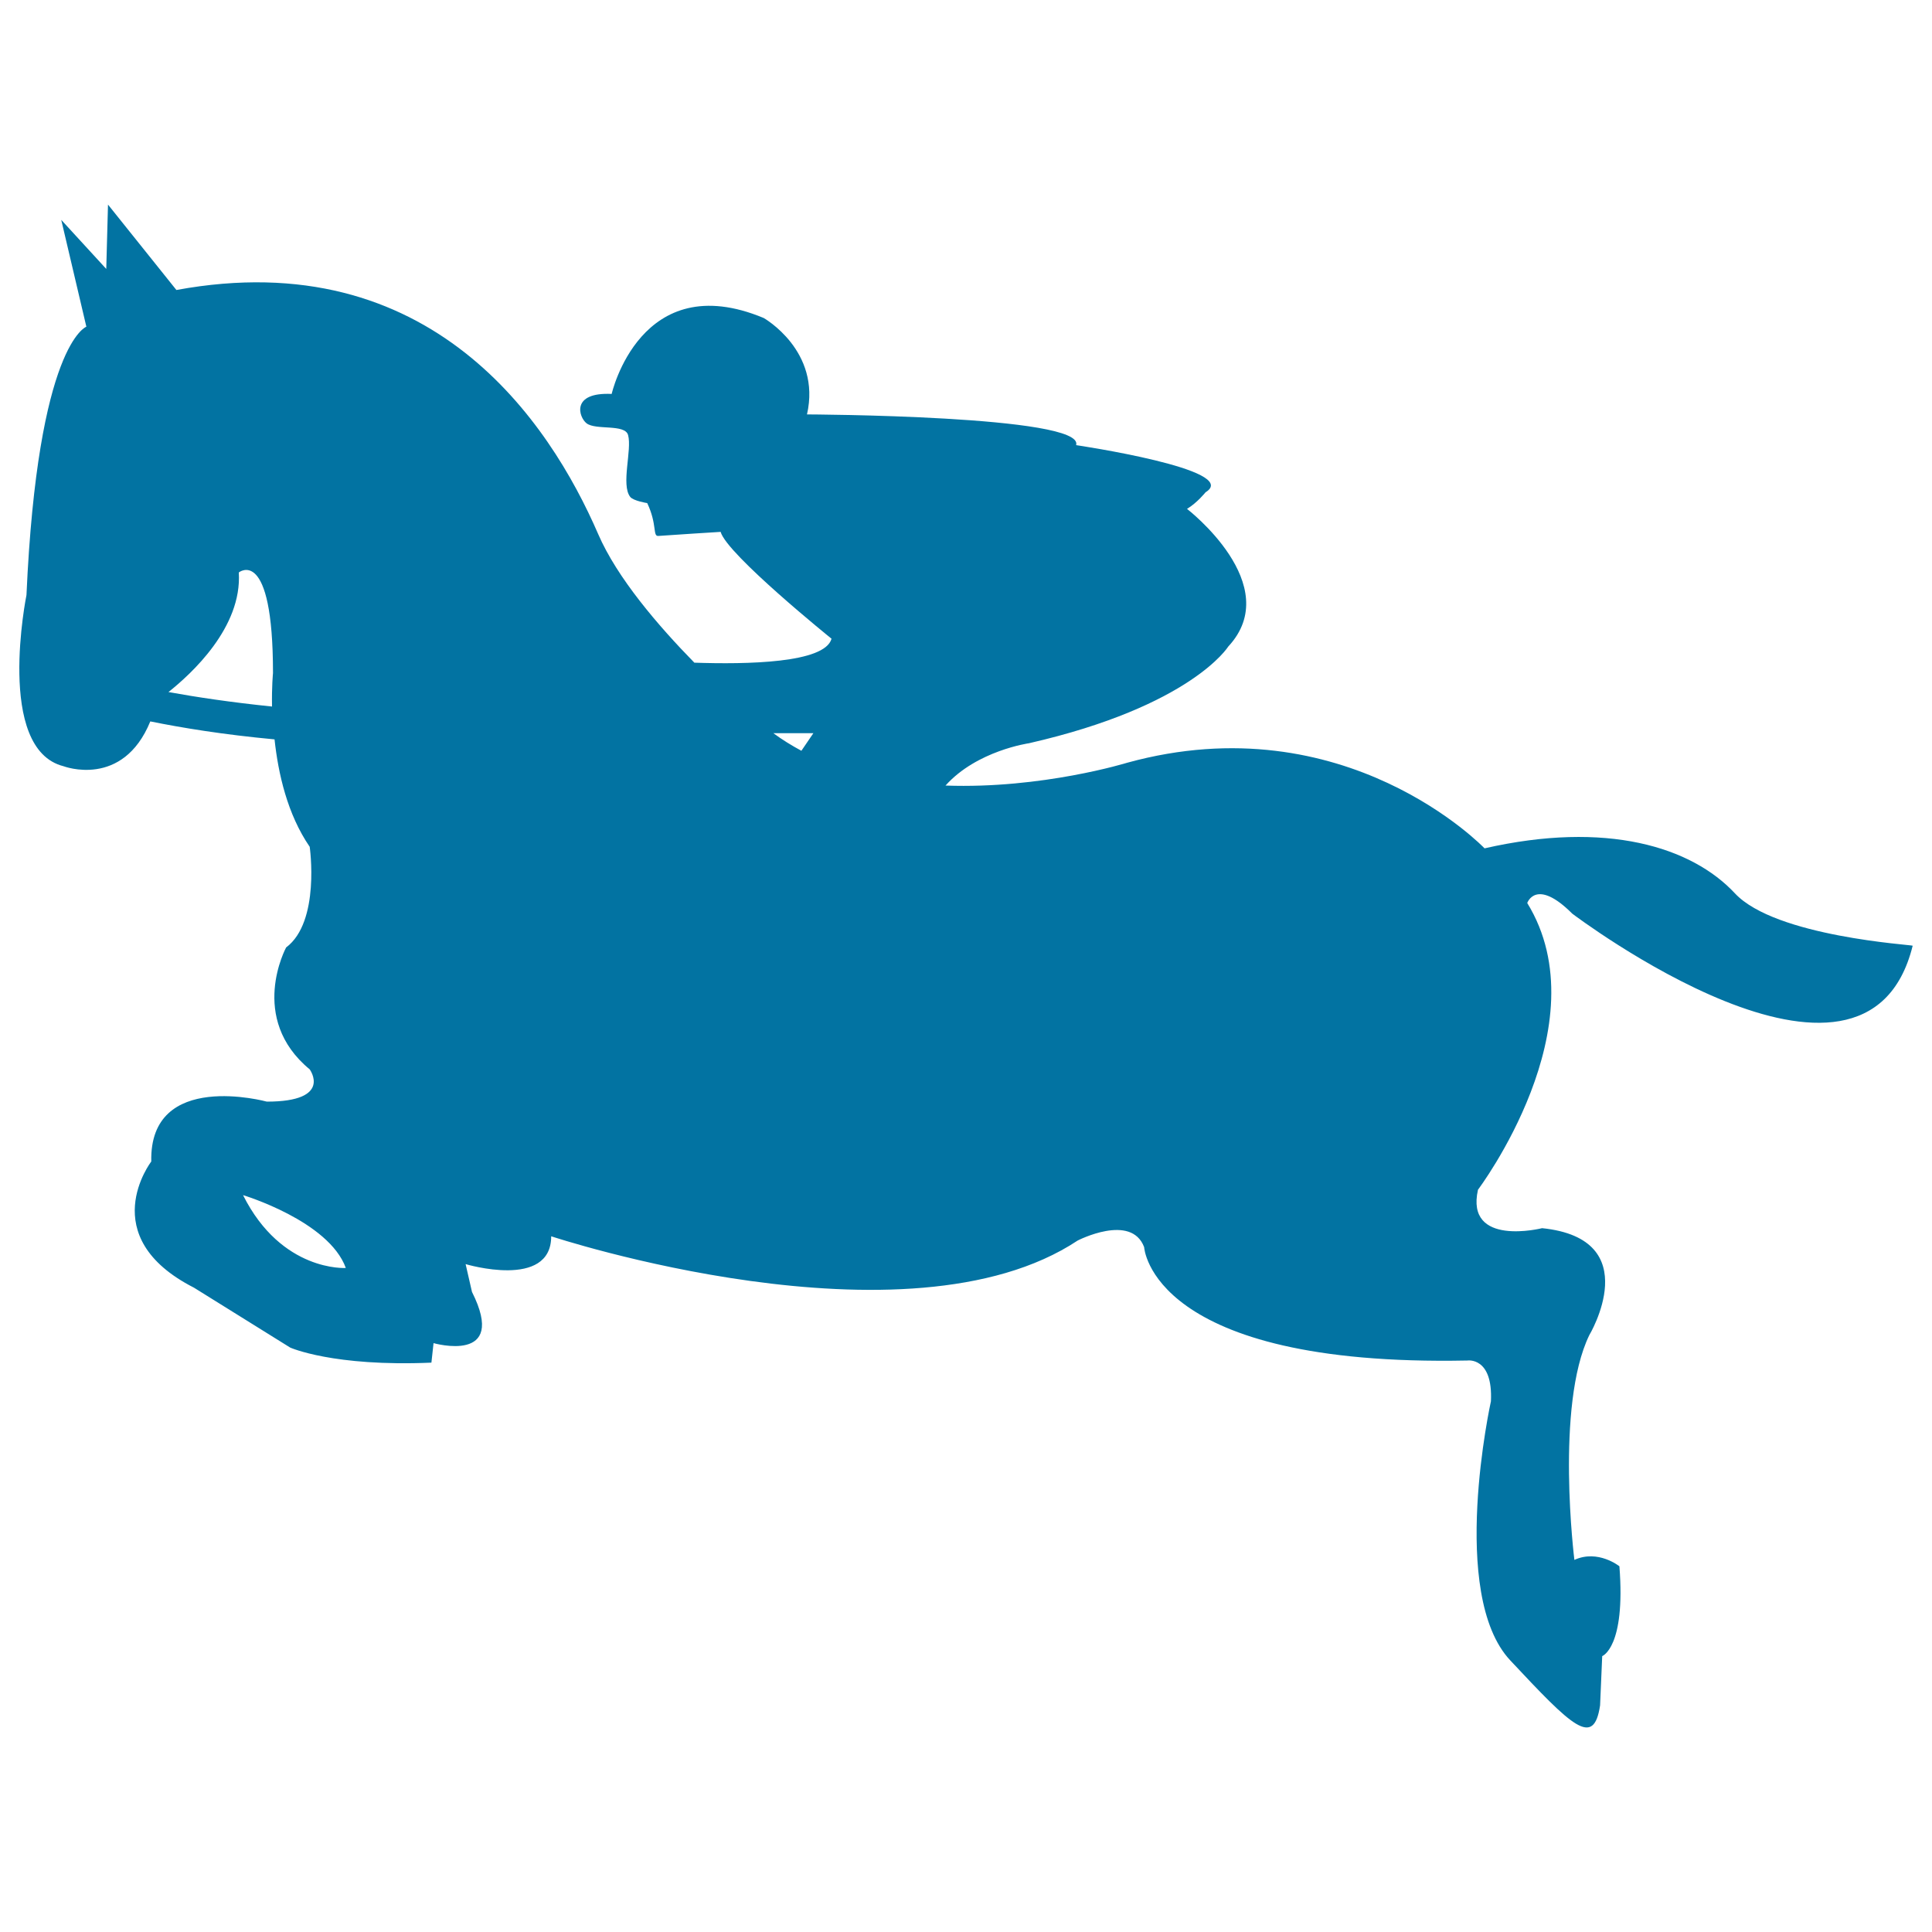
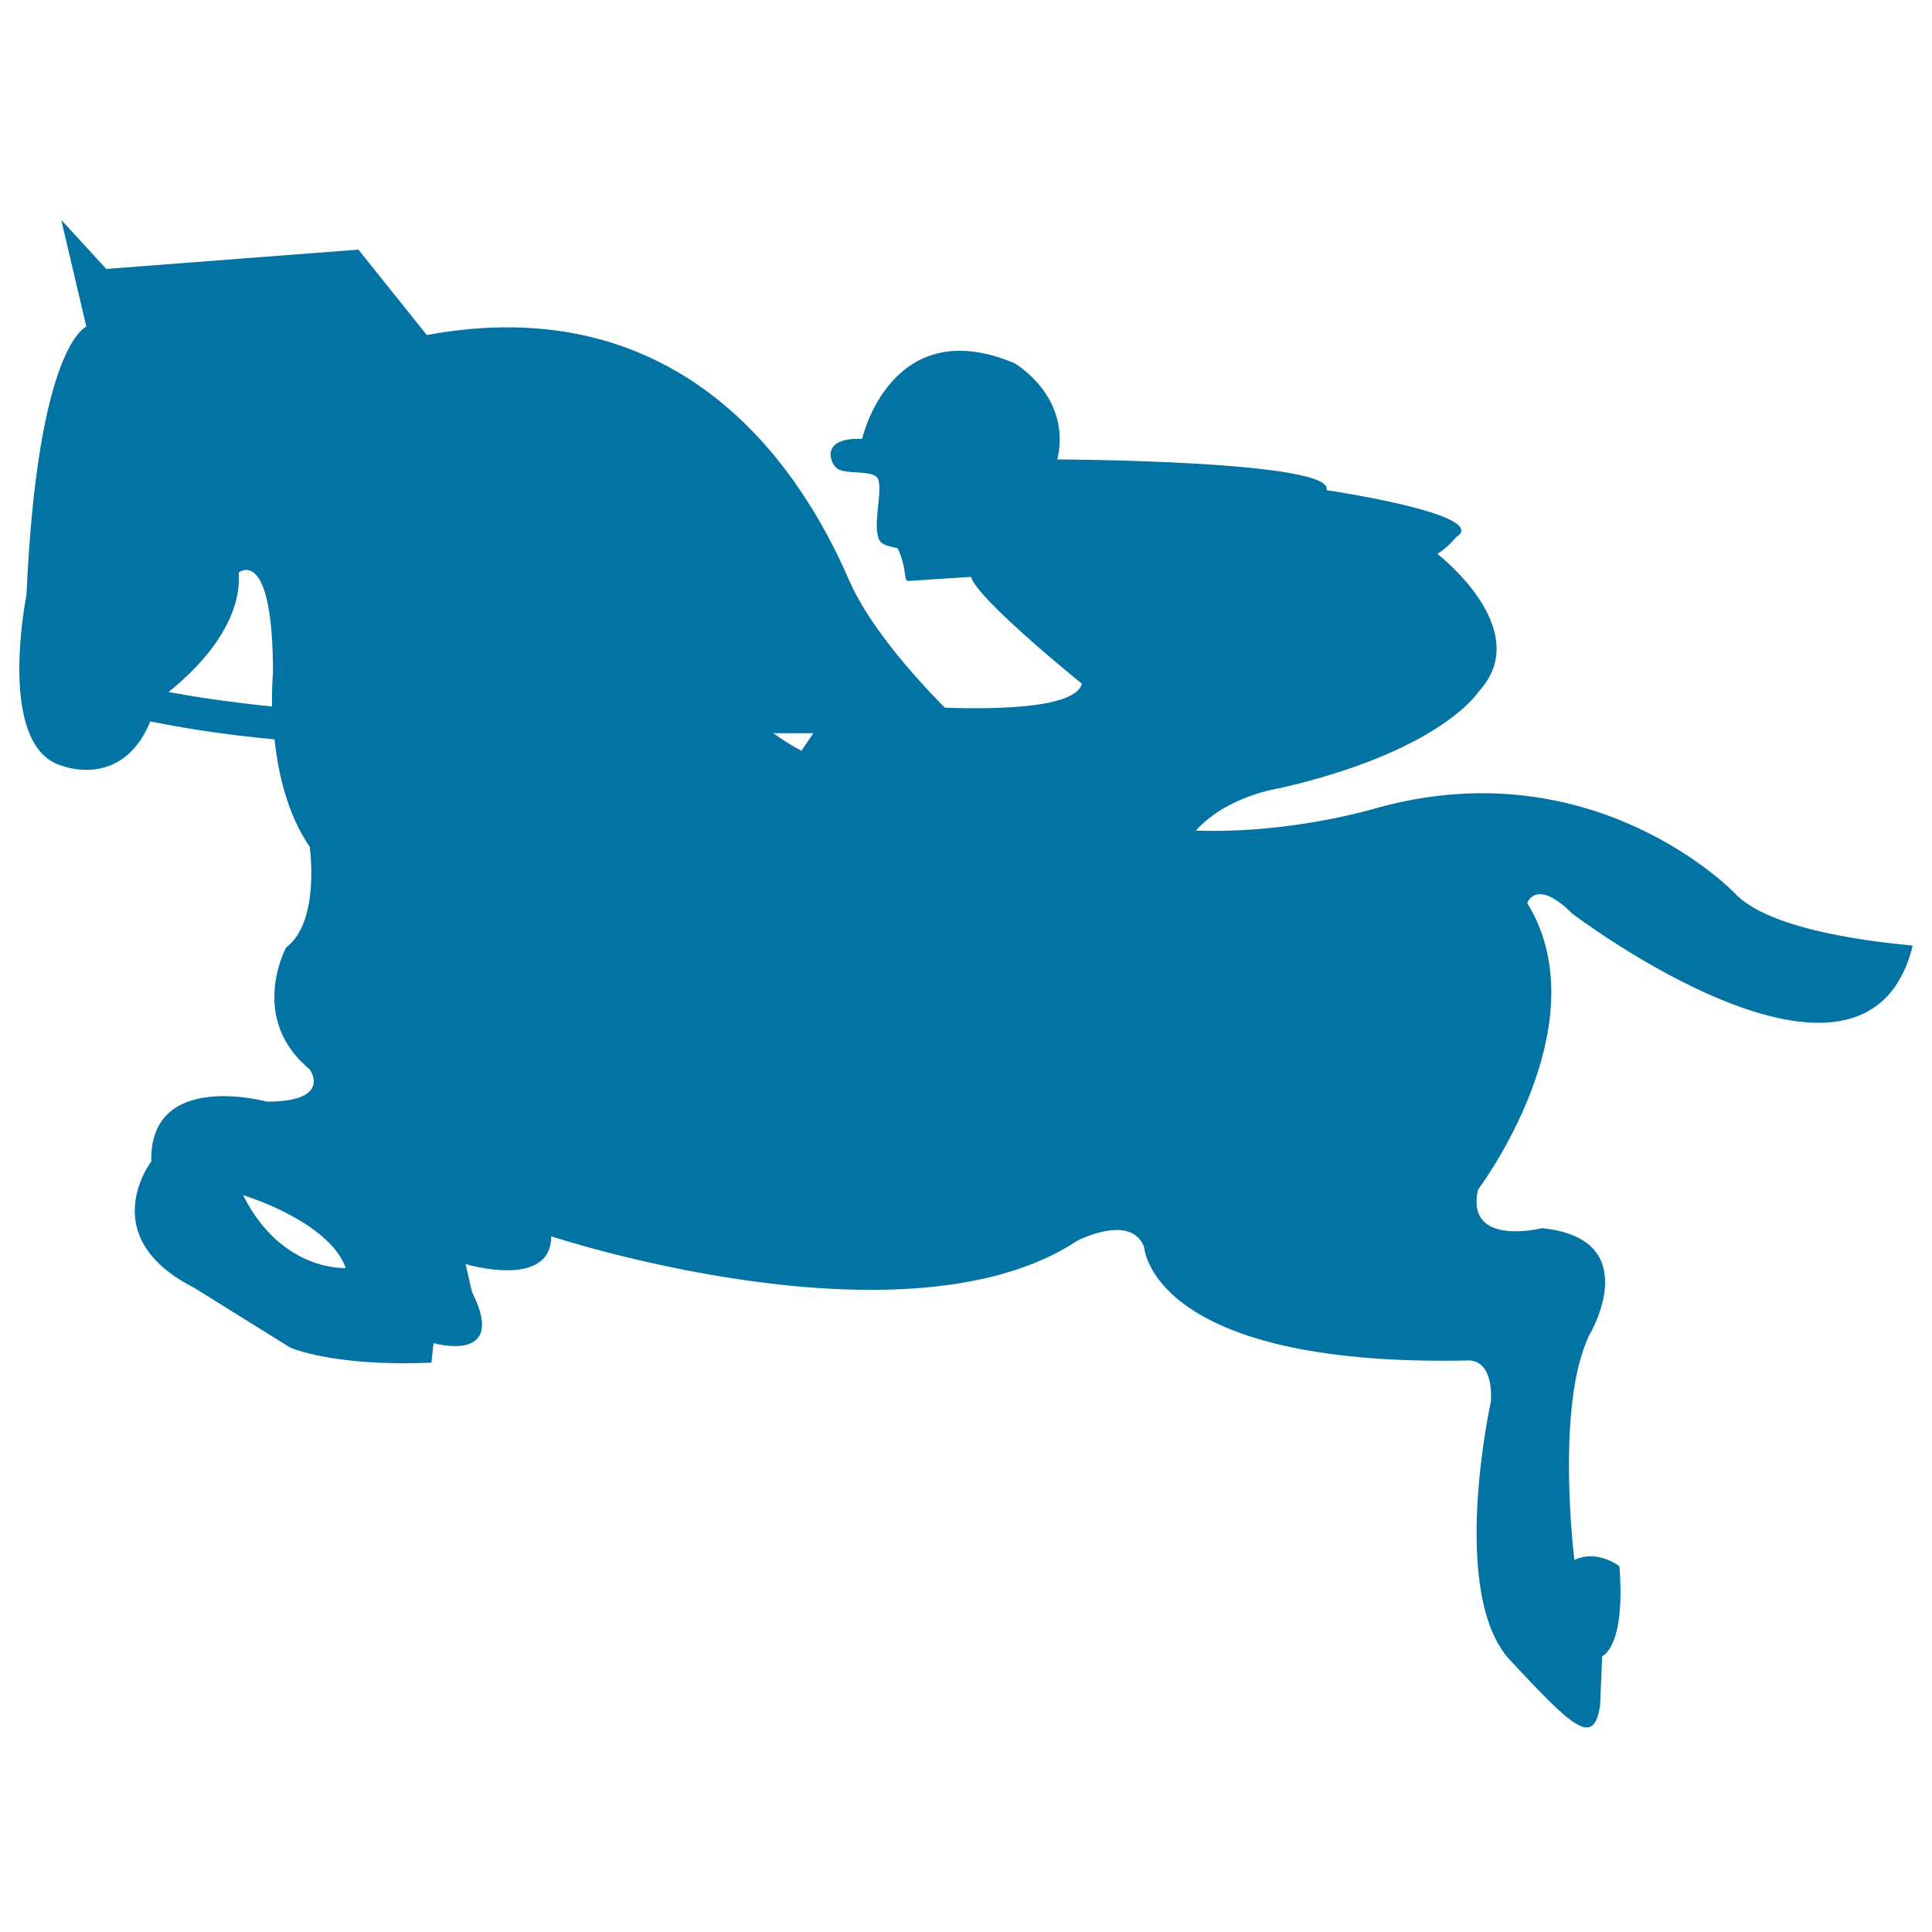
<svg xmlns="http://www.w3.org/2000/svg" viewBox="0 0 1000 1000" style="fill:#0273a2">
  <title>Jumping Horse With Jockey SVG icon</title>
  <g>
-     <path d="M898,462.4c-22.5-24.1-66.5-37.7-129.6-23.3c0,0-72-75.4-185-44.3c0,0-44,13.6-94,11.8c16.2-18.1,43.2-21.9,43.2-21.9c84-19.2,103.1-50,103.1-50c29.8-32-21.3-71.3-21.3-71.3c5.3-3.2,9.6-8.6,9.6-8.6c19.1-11.7-67-24.4-67-24.4c4.8-15.4-139.3-15.9-139.3-15.9c7.5-33-22.4-49.9-22.4-49.9c-63.8-26.6-78.7,39.3-78.7,39.3c-21.3-1-17,12.1-13,15.2c4.8,3.7,19.9,0.2,21.5,6.1c2.1,7.7-3.8,25.7,1.1,32c1.7,2.1,8.8,3.2,8.8,3.2c5.3,11.2,2.7,17.3,5.8,17c6.3-0.5,32.2-2.1,32.2-2.1c3.2,11.6,57.4,55.3,57.4,55.3c-3.5,12.7-44,13.3-71,12.4c-18.7-19.1-40-43.9-49.8-66.6c-25.1-57.9-86.4-150.6-218.3-126.3l-35.4-44.2L55,139.2l-23.3-25.4l13,55.3c0,0-25.2,8.9-31,138.9c0,0-16.2,79.7,19.2,88.6c0,0,30.6,11.7,44.9-23.2c16.3,3.3,37.5,6.8,64.3,9.3c1.9,17.6,6.6,38.7,18.2,55.6c0,0,5.6,38.8-12.2,52.1c0,0-19.9,36.6,12.2,63.1c0,0,12.2,16.7-22.2,16.7c0,0-60.9-16.7-59.8,31c0,0-29.9,38.8,22.1,65.3l49.8,31c0,0,22.2,10,73.1,7.8l1.1-10.1c0,0,38.8,11.1,19.9-26.5l-3.3-14.4c0,0,44.3,13.3,44.3-14.4c0,0,183.9,60.9,272.5,2.2c0,0,27.7-14.3,34.4,3.4c0,0,3.3,62,167.3,58.7c0,0,13.3-2.1,12.2,21.1c0,0-22.1,99.8,10,134.1c32.1,34.3,43.2,45.4,46.5,23.3l1.1-25.5c0,0,12.2-4.4,8.9-46.5c0,0-11.1-8.9-23.3-3.3c0,0-10-79.8,7.7-116.3c0,0,29.9-49.8-24.4-55.4c0,0-39.9,10-33.2-19.9c0,0,64.3-85.2,25.5-148.4c0,0,4.5-13.3,23.3,5.5c0,0,151.8,115.2,176.2,16.6C989.9,489,919,484.9,898,462.4z M87.2,358.2c11.7-9.3,38.2-33.4,36.4-61.9c0,0,17.7-14.3,17.7,52.1c0,0-0.7,7-0.5,17.3C119.4,363.5,101.5,360.8,87.2,358.2z M125.8,618.6c0,0,44.3,13.3,53.2,37.7C179,656.3,145.8,658.5,125.8,618.6z M414.8,388.6c-5-2.7-9.9-5.7-14.5-9.1H421L414.8,388.6z" />
+     <path d="M898,462.4c0,0-72-75.4-185-44.3c0,0-44,13.6-94,11.8c16.2-18.1,43.2-21.9,43.2-21.9c84-19.2,103.1-50,103.1-50c29.8-32-21.3-71.3-21.3-71.3c5.3-3.2,9.6-8.6,9.6-8.6c19.1-11.7-67-24.4-67-24.4c4.8-15.4-139.3-15.9-139.3-15.9c7.5-33-22.4-49.9-22.4-49.9c-63.8-26.6-78.7,39.3-78.7,39.3c-21.3-1-17,12.1-13,15.2c4.8,3.7,19.9,0.2,21.5,6.1c2.1,7.7-3.8,25.7,1.1,32c1.7,2.1,8.8,3.2,8.8,3.2c5.3,11.2,2.7,17.3,5.8,17c6.3-0.5,32.2-2.1,32.2-2.1c3.2,11.6,57.4,55.3,57.4,55.3c-3.5,12.7-44,13.3-71,12.4c-18.7-19.1-40-43.9-49.8-66.6c-25.1-57.9-86.4-150.6-218.3-126.3l-35.4-44.2L55,139.2l-23.3-25.4l13,55.3c0,0-25.2,8.9-31,138.9c0,0-16.2,79.7,19.2,88.6c0,0,30.6,11.7,44.9-23.2c16.3,3.3,37.5,6.8,64.3,9.3c1.9,17.6,6.6,38.7,18.2,55.6c0,0,5.6,38.8-12.2,52.1c0,0-19.9,36.6,12.2,63.1c0,0,12.2,16.7-22.2,16.7c0,0-60.9-16.7-59.8,31c0,0-29.9,38.8,22.1,65.3l49.8,31c0,0,22.2,10,73.1,7.8l1.1-10.1c0,0,38.8,11.1,19.9-26.5l-3.3-14.4c0,0,44.3,13.3,44.3-14.4c0,0,183.9,60.9,272.5,2.2c0,0,27.7-14.3,34.4,3.4c0,0,3.3,62,167.3,58.7c0,0,13.3-2.1,12.2,21.1c0,0-22.1,99.8,10,134.1c32.1,34.3,43.2,45.4,46.5,23.3l1.1-25.5c0,0,12.2-4.4,8.9-46.5c0,0-11.1-8.9-23.3-3.3c0,0-10-79.8,7.7-116.3c0,0,29.9-49.8-24.4-55.4c0,0-39.9,10-33.2-19.9c0,0,64.3-85.2,25.5-148.4c0,0,4.5-13.3,23.3,5.5c0,0,151.8,115.2,176.2,16.6C989.9,489,919,484.9,898,462.4z M87.2,358.2c11.7-9.3,38.2-33.4,36.4-61.9c0,0,17.7-14.3,17.7,52.1c0,0-0.7,7-0.5,17.3C119.4,363.5,101.5,360.8,87.2,358.2z M125.8,618.6c0,0,44.3,13.3,53.2,37.7C179,656.3,145.8,658.5,125.8,618.6z M414.8,388.6c-5-2.7-9.9-5.7-14.5-9.1H421L414.8,388.6z" />
  </g>
</svg>